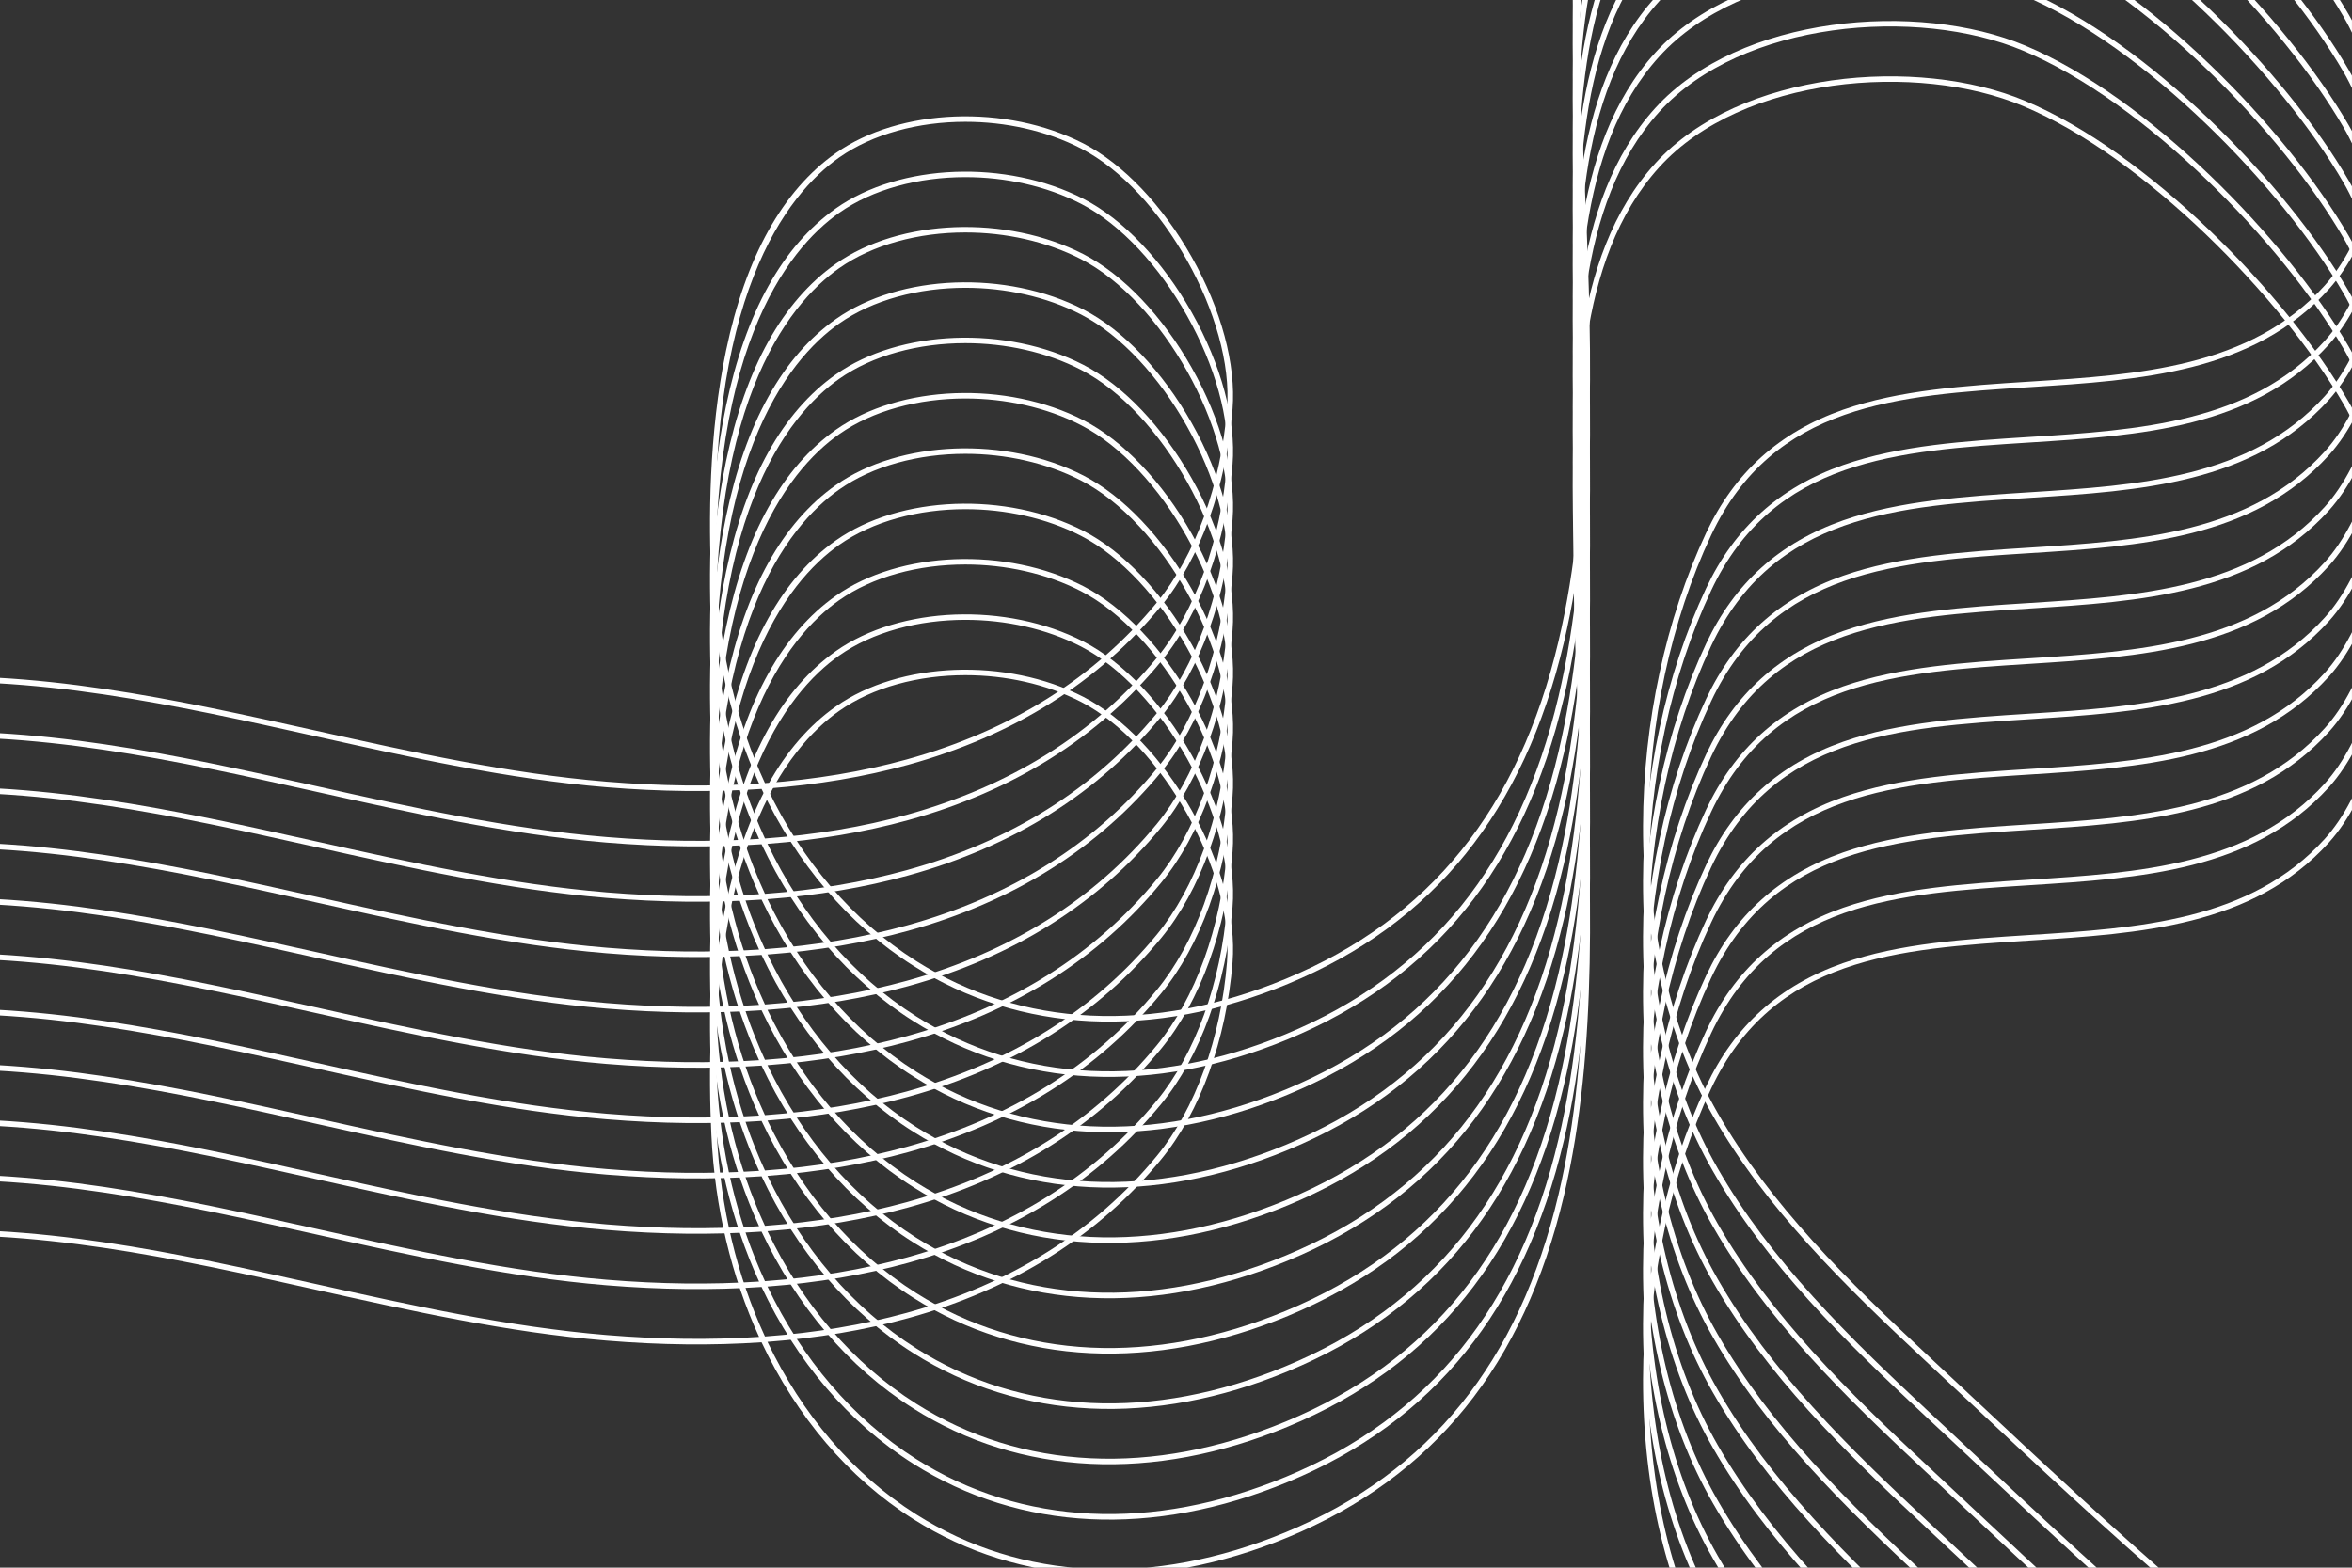
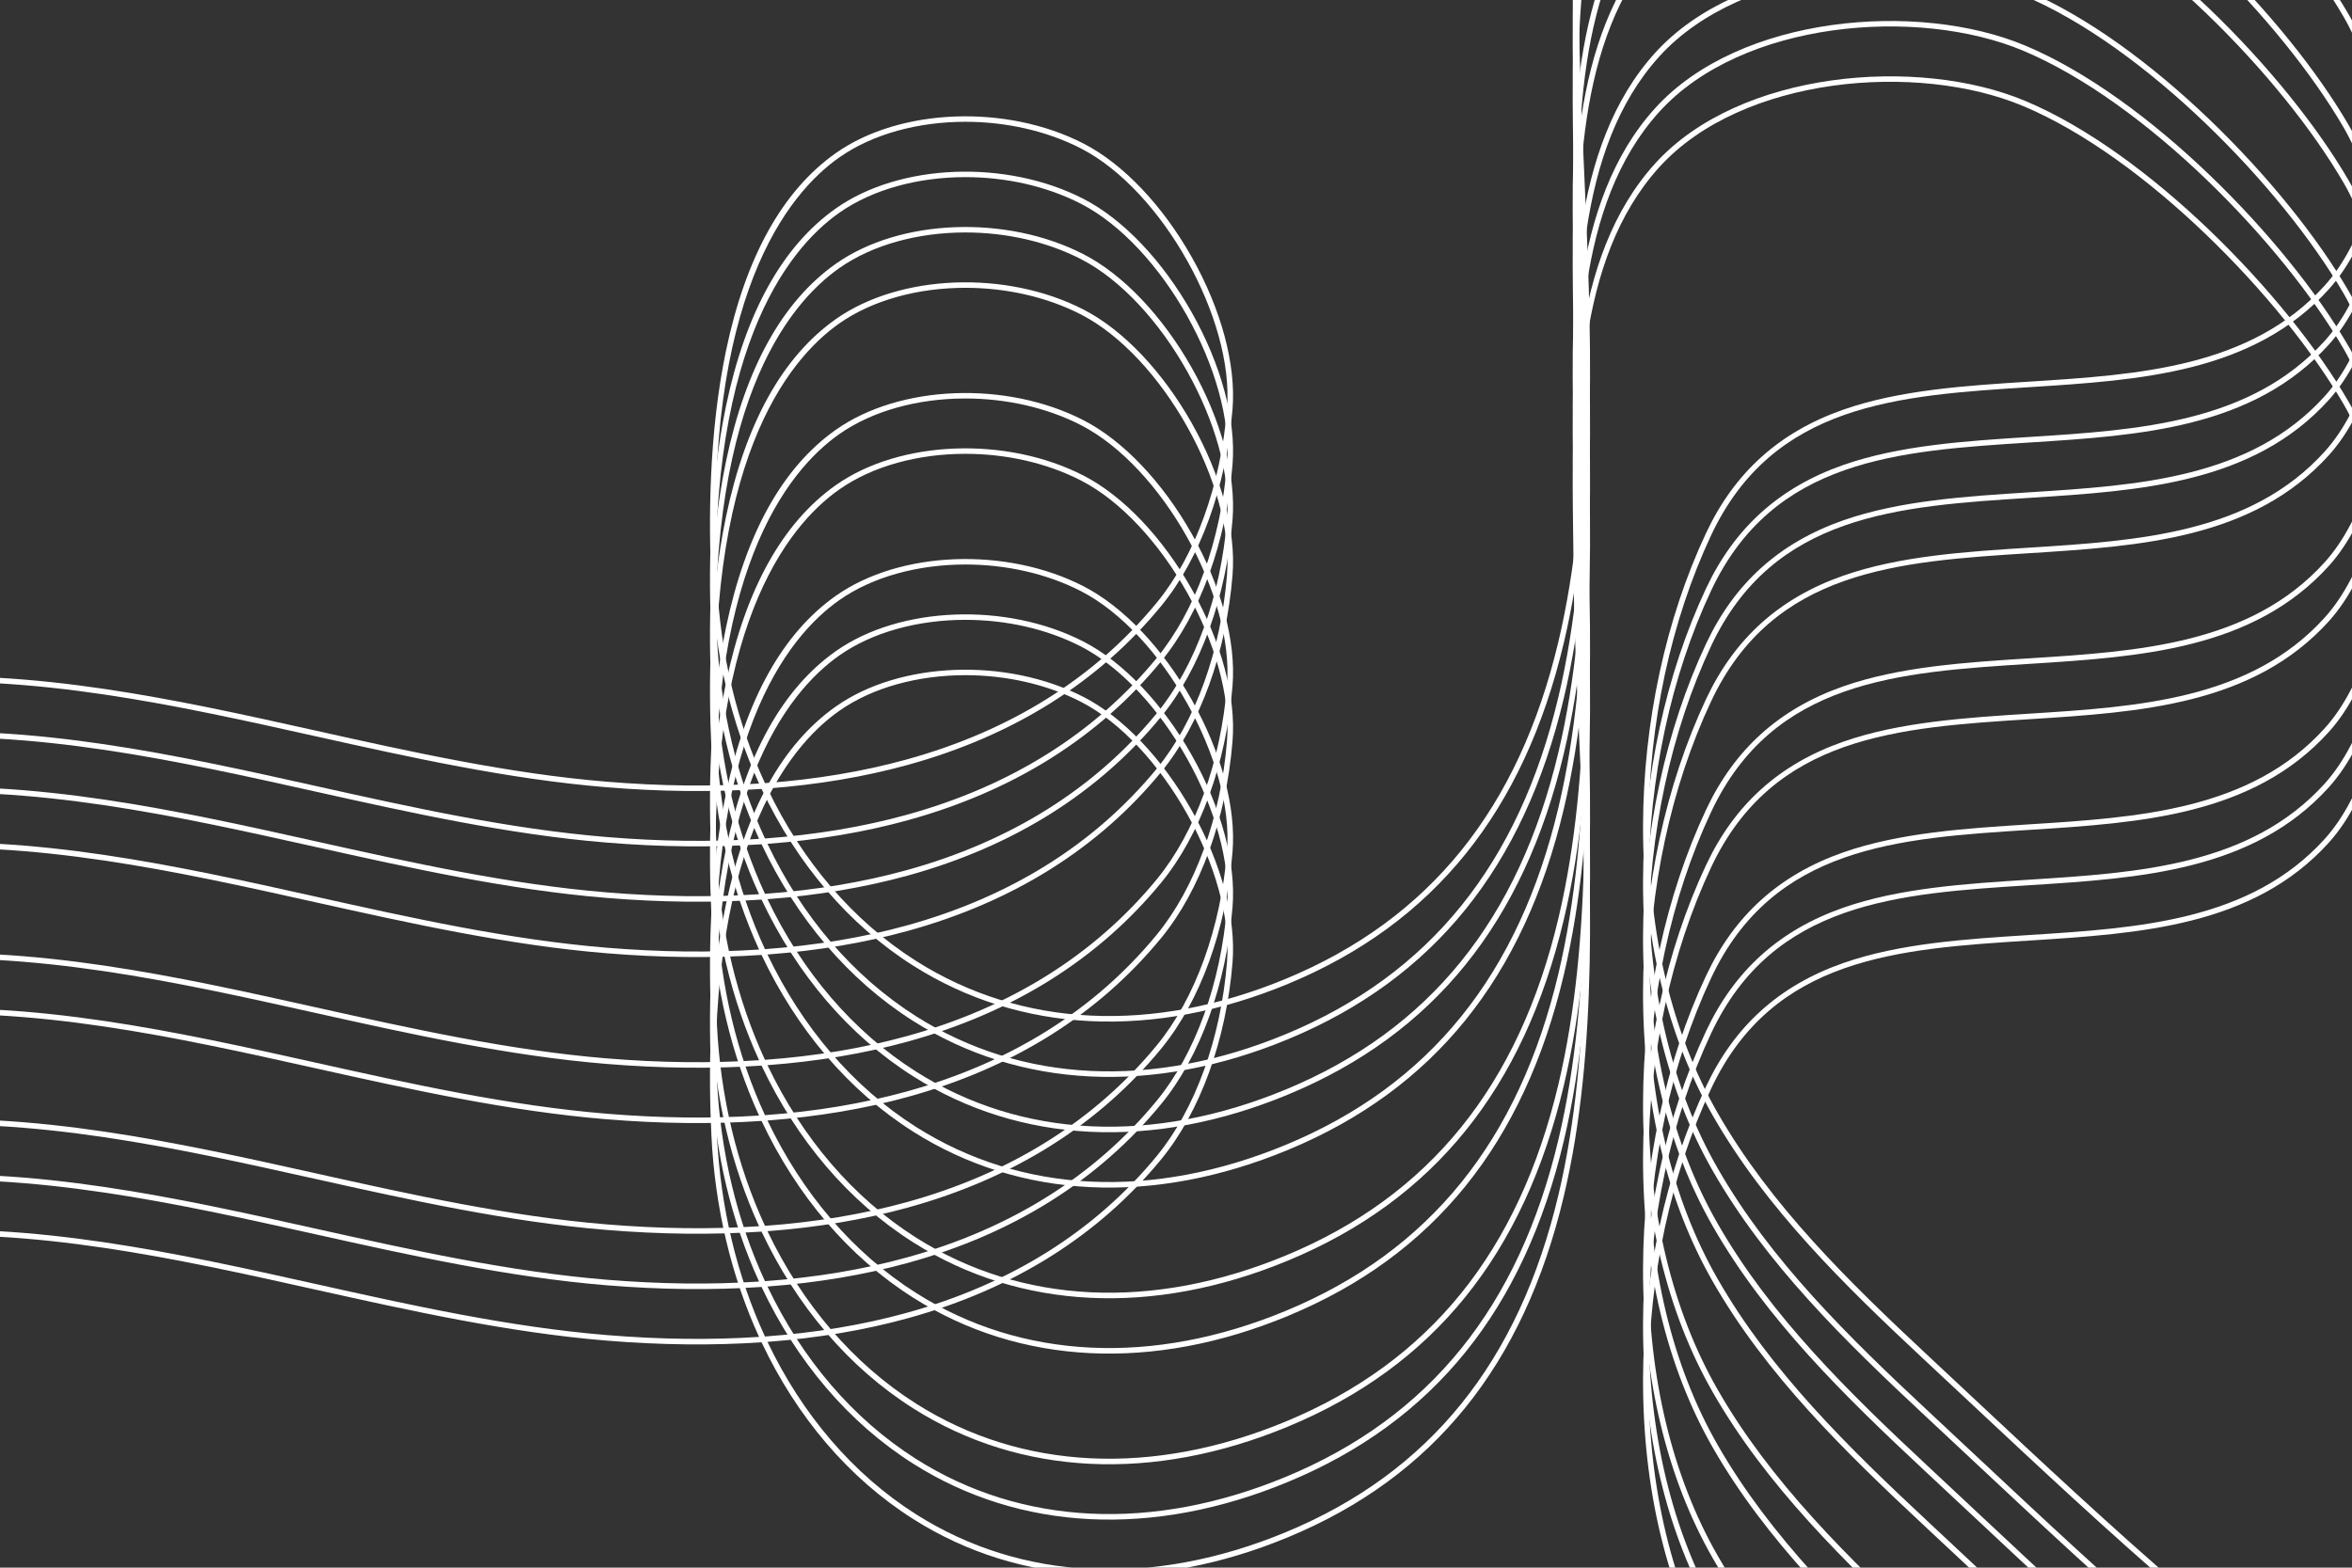
<svg xmlns="http://www.w3.org/2000/svg" fill="#000000" height="566.9" preserveAspectRatio="xMidYMid meet" version="1" viewBox="0.0 0.0 850.4 566.9" width="850.4" zoomAndPan="magnify">
  <rect x="0.0" y="0.0" width="850.4" height="566.9" fill="#333333" stroke="none" />
  <defs>
    <clipPath id="a">
      <path d="M 0 0 L 850.391 0 L 850.391 566.93 L 0 566.93 Z M 0 0" />
    </clipPath>
    <clipPath id="b">
      <path d="M 0 7 L 850.391 7 L 850.391 566.93 L 0 566.93 Z M 0 7" />
    </clipPath>
    <clipPath id="c">
-       <path d="M 0 27 L 850.391 27 L 850.391 566.93 L 0 566.93 Z M 0 27" />
+       <path d="M 0 27 L 850.391 27 L 850.391 566.93 L 0 566.93 M 0 27" />
    </clipPath>
  </defs>
  <g>
    <g clip-path="url(#a)" fill="#ffffff" id="change1_2">
      <path d="M 349.047 44.043 C 332.109 44.043 315.57 48.402 303.395 56.973 C 284.766 70.086 254.254 107.441 259.207 210.301 C 260.477 236.652 266.523 261.445 276.582 283.211 C 294.867 281.883 311.98 279.027 327.797 274.656 C 365.441 264.258 395.887 245.16 418.277 217.895 C 432.164 200.988 441.414 175.422 443.648 147.75 C 446.266 115.328 420.117 68.738 390.852 53.691 C 378.285 47.227 363.52 44.043 349.047 44.043 Z M 788.094 576.168 C 762.145 553.863 736.758 530.098 712.211 507.117 C 706.895 502.145 701.582 497.168 696.262 492.207 C 666.715 464.652 638.598 437.133 619.301 403.461 C 602.695 374.484 593.969 338.227 594.066 298.609 C 594.156 261.398 602.258 223.797 616.875 192.723 C 627.176 170.832 643.363 156.262 666.367 148.18 C 686.816 140.996 710.754 139.473 733.902 138.004 C 773.141 135.508 813.715 132.926 840.52 103.277 C 854.555 87.75 863.016 59.66 863.727 26.215 C 864.383 -4.719 858.145 -35.395 847.441 -53.84 C 825.094 -92.363 775.602 -143.277 731.465 -161.793 C 693.293 -177.809 629.902 -172.676 599.969 -139.703 C 569.445 -106.09 570.199 -51.094 570.805 -6.898 C 570.863 -2.449 570.926 1.891 570.949 6.098 C 571.062 23.91 571.91 42.844 572.812 62.887 C 575.266 117.398 578.039 179.18 565.441 232.383 C 550.938 293.621 518.309 333.992 465.688 355.812 C 416.926 376.035 368.797 373.688 330.172 349.215 C 306.777 334.391 288.023 312.168 275.352 285.301 C 257.668 286.508 238.918 286.305 219.207 284.688 C 183.789 281.777 148.199 273.852 113.781 266.188 C 63.734 255.043 11.984 243.52 -39.973 247.301 C -89.707 250.914 -137.816 267.383 -168.668 291.352 L -169.895 289.773 C -138.746 265.57 -90.23 248.949 -40.117 245.305 C 12.133 241.504 64.027 253.062 114.219 264.234 C 148.57 271.887 184.09 279.793 219.371 282.691 C 238.695 284.281 257.094 284.5 274.449 283.355 C 264.477 261.527 258.48 236.73 257.211 210.395 C 256.168 188.77 256.242 156.707 262.508 126.781 C 269.59 92.949 282.957 68.91 302.242 55.336 C 325.391 39.047 363.879 37.57 391.77 51.91 C 406.035 59.246 420.297 74.215 430.895 92.977 C 441.562 111.867 446.938 131.891 445.641 147.91 C 443.375 175.98 433.965 201.949 419.824 219.164 C 397.164 246.754 366.379 266.07 328.328 276.586 C 312.609 280.93 295.621 283.785 277.492 285.148 C 289.992 311.359 308.371 333.031 331.242 347.523 C 369.305 371.641 416.777 373.93 464.922 353.965 C 516.906 332.41 549.148 292.488 563.492 231.922 C 576.031 178.992 573.262 117.355 570.816 62.977 C 569.914 42.914 569.062 23.961 568.949 6.109 C 568.926 1.91 568.863 -2.43 568.805 -6.871 C 568.195 -51.414 567.438 -106.852 598.484 -141.051 C 628.98 -174.637 693.449 -179.91 732.238 -163.637 C 776.762 -144.961 826.656 -93.652 849.176 -54.844 C 872.059 -15.395 872.703 70.66 842.004 104.617 C 814.652 134.871 773.664 137.477 734.027 139.996 C 686.242 143.035 641.109 145.906 618.684 193.574 C 604.188 224.387 596.156 261.691 596.066 298.613 C 595.969 337.879 604.605 373.793 621.035 402.465 C 640.191 435.895 668.195 463.297 697.625 490.742 C 702.949 495.707 708.262 500.684 713.574 505.656 C 738.109 528.625 763.48 552.375 789.395 574.652 L 788.094 576.168" />
      <path d="M 349.047 64.055 C 332.109 64.055 315.57 68.414 303.395 76.984 C 284.766 90.098 254.254 127.453 259.207 230.312 C 260.477 256.664 266.523 281.461 276.582 303.223 C 294.867 301.895 311.98 299.039 327.797 294.672 C 365.441 284.27 395.887 265.172 418.277 237.906 C 432.164 221 441.414 195.434 443.648 167.766 C 446.266 135.34 420.117 88.75 390.852 73.703 C 378.285 67.242 363.52 64.055 349.047 64.055 Z M 788.094 596.18 C 762.145 573.875 736.758 550.109 712.211 527.125 C 706.895 522.156 701.582 517.18 696.262 512.219 C 666.715 484.664 638.598 457.145 619.301 423.473 C 602.695 394.496 593.969 358.238 594.066 318.621 C 594.156 281.414 602.258 243.809 616.875 212.734 C 627.176 190.844 643.363 176.273 666.367 168.191 C 686.816 161.008 710.754 159.488 733.902 158.016 C 773.141 155.52 813.715 152.938 840.52 123.289 C 854.555 107.762 863.016 79.676 863.727 46.227 C 864.383 15.293 858.145 -15.383 847.441 -33.824 C 825.094 -72.352 775.602 -123.266 731.465 -141.781 C 693.293 -157.793 629.902 -152.66 599.969 -119.691 C 569.445 -86.078 570.199 -31.078 570.805 13.113 C 570.863 17.562 570.926 21.906 570.949 26.109 C 571.062 43.922 571.91 62.855 572.812 82.898 C 575.266 137.41 578.039 199.191 565.441 252.395 C 550.938 313.633 518.309 354.004 465.688 375.824 C 416.926 396.043 368.797 393.699 330.172 369.227 C 306.777 354.402 288.023 332.18 275.352 305.312 C 257.668 306.52 238.918 306.32 219.207 304.699 C 183.789 301.789 148.199 293.863 113.781 286.199 C 63.734 275.059 11.988 263.531 -39.973 267.312 C -89.707 270.93 -137.816 287.395 -168.668 311.363 L -169.895 309.785 C -138.746 285.586 -90.23 268.961 -40.117 265.316 C 12.133 261.52 64.027 273.074 114.219 284.25 C 148.57 291.898 184.09 299.805 219.371 302.703 C 238.695 304.293 257.094 304.512 274.449 303.367 C 264.477 281.543 258.48 256.742 257.211 230.406 C 256.168 208.781 256.242 176.719 262.508 146.797 C 269.59 112.965 282.957 88.926 302.242 75.352 C 325.391 59.059 363.879 57.586 391.77 71.926 C 406.035 79.262 420.297 94.23 430.895 112.992 C 441.562 131.879 446.938 151.902 445.641 167.926 C 443.375 195.992 433.965 221.961 419.824 239.176 C 397.164 266.766 366.379 286.086 328.328 296.598 C 312.609 300.941 295.621 303.797 277.492 305.16 C 289.992 331.371 308.371 353.043 331.242 367.535 C 369.305 391.652 416.777 393.941 464.922 373.977 C 516.906 352.422 549.148 312.5 563.492 251.934 C 576.031 199.004 573.262 137.367 570.816 82.988 C 569.914 62.926 569.062 43.977 568.949 26.125 C 568.926 21.922 568.863 17.586 568.805 13.141 C 568.195 -31.402 567.438 -86.84 598.484 -121.035 C 628.98 -154.621 693.449 -159.898 732.238 -143.625 C 776.762 -124.945 826.656 -73.641 849.176 -34.828 C 872.059 4.617 872.703 90.672 842.004 124.629 C 814.652 154.883 773.664 157.488 734.027 160.012 C 686.242 163.051 641.109 165.922 618.684 213.586 C 604.188 244.398 596.156 281.703 596.066 318.625 C 595.969 357.891 604.605 393.805 621.035 422.477 C 640.191 455.906 668.195 483.309 697.625 510.754 C 702.949 515.719 708.262 520.695 713.574 525.668 C 738.109 548.637 763.48 572.387 789.395 594.664 L 788.094 596.18" />
      <path d="M 349.047 84.066 C 332.109 84.066 315.57 88.43 303.395 97 C 284.766 110.109 254.254 147.469 259.207 250.324 C 260.477 276.68 266.523 301.469 276.582 323.234 C 294.867 321.906 311.98 319.051 327.797 314.684 C 365.441 304.281 395.887 285.184 418.277 257.922 C 432.164 241.016 441.414 215.445 443.648 187.777 C 446.266 155.352 420.117 108.762 390.852 93.715 C 378.285 87.254 363.52 84.066 349.047 84.066 Z M 788.094 616.191 C 762.145 593.887 736.758 570.121 712.211 547.141 C 706.895 542.168 701.582 537.191 696.262 532.23 C 666.715 504.676 638.598 477.156 619.301 443.484 C 602.695 414.508 593.969 378.25 594.066 338.633 C 594.156 301.426 602.258 263.82 616.875 232.75 C 627.176 210.855 643.363 196.285 666.367 188.203 C 686.816 181.023 710.754 179.5 733.902 178.027 C 773.141 175.531 813.715 172.949 840.52 143.301 C 854.555 127.773 863.016 99.688 863.727 66.238 C 864.383 35.305 858.145 4.633 847.441 -13.812 C 825.094 -52.34 775.602 -103.254 731.465 -121.77 C 693.293 -137.781 629.902 -132.648 599.969 -99.68 C 569.445 -66.066 570.199 -11.066 570.805 33.125 C 570.863 37.574 570.926 41.918 570.949 46.125 C 571.062 63.938 571.91 82.867 572.812 102.914 C 575.266 157.422 578.039 219.207 565.441 272.406 C 550.938 333.645 518.309 374.016 465.688 395.836 C 416.926 416.055 368.797 413.711 330.172 389.238 C 306.777 374.414 288.023 352.191 275.352 325.324 C 257.668 326.531 238.918 326.328 219.207 324.711 C 183.789 321.801 148.199 313.875 113.785 306.215 C 63.734 295.07 11.98 283.551 -39.973 287.324 C -89.707 290.941 -137.816 307.41 -168.668 331.375 L -169.895 329.797 C -138.746 305.598 -90.23 288.973 -40.117 285.332 C 12.133 281.523 64.031 293.086 114.219 304.262 C 148.57 311.91 184.09 319.816 219.371 322.719 C 238.695 324.305 257.094 324.523 274.449 323.379 C 264.477 301.555 258.48 276.754 257.211 250.422 C 256.168 228.793 256.242 196.73 262.508 166.809 C 269.59 132.977 282.957 108.938 302.242 95.363 C 325.391 79.07 363.879 77.598 391.77 91.938 C 406.035 99.273 420.297 114.242 430.895 133.004 C 441.562 151.891 446.938 171.914 445.641 187.938 C 443.375 216.004 433.965 241.977 419.824 259.188 C 397.164 286.777 366.379 306.098 328.328 316.609 C 312.609 320.953 295.621 323.809 277.492 325.172 C 289.992 351.383 308.371 373.055 331.242 387.547 C 369.305 411.664 416.777 413.953 464.922 393.988 C 516.906 372.434 549.148 332.512 563.492 271.945 C 576.031 219.016 573.262 157.383 570.816 103.004 C 569.914 82.938 569.062 63.988 568.949 46.137 C 568.926 41.934 568.863 37.598 568.805 33.152 C 568.195 -11.391 567.438 -66.824 598.484 -101.023 C 628.98 -134.609 693.449 -139.887 732.238 -123.613 C 776.762 -104.934 826.656 -53.629 849.176 -14.816 C 872.059 24.629 872.703 110.688 842.004 144.641 C 814.652 174.895 773.664 177.504 734.027 180.023 C 686.242 183.062 641.109 185.934 618.684 233.602 C 604.188 264.414 596.156 301.715 596.066 338.637 C 595.969 377.902 604.605 413.816 621.035 442.488 C 640.191 475.918 668.195 503.32 697.625 530.766 C 702.949 535.73 708.262 540.707 713.574 545.68 C 738.109 568.648 763.48 592.398 789.395 614.676 L 788.094 616.191" />
      <path d="M 349.047 104.082 C 332.109 104.082 315.57 108.441 303.395 117.012 C 284.766 130.125 254.254 167.48 259.207 270.336 C 260.477 296.691 266.523 321.484 276.582 343.246 C 294.867 341.918 311.98 339.062 327.797 334.695 C 365.441 324.293 395.887 305.195 418.277 277.934 C 432.164 261.027 441.414 235.461 443.648 207.789 C 446.266 175.367 420.117 128.773 390.852 113.73 C 378.285 107.266 363.52 104.082 349.047 104.082 Z M 788.094 636.203 C 762.145 613.898 736.758 590.133 712.211 567.152 C 706.895 562.18 701.582 557.203 696.262 552.242 C 666.715 524.688 638.598 497.168 619.301 463.496 C 602.695 434.52 593.969 398.262 594.066 358.645 C 594.156 321.438 602.258 283.832 616.875 252.762 C 627.176 230.867 643.363 216.297 666.367 208.219 C 686.816 201.035 710.754 199.512 733.902 198.039 C 773.141 195.543 813.715 192.965 840.52 163.312 C 854.555 147.789 863.016 119.699 863.727 86.25 C 864.383 55.316 858.145 24.645 847.441 6.199 C 825.094 -32.324 775.602 -83.238 731.465 -101.758 C 693.293 -117.77 629.902 -112.637 599.969 -79.664 C 569.445 -46.051 570.199 8.945 570.805 53.137 C 570.863 57.586 570.926 61.93 570.949 66.137 C 571.062 83.949 571.91 102.883 572.812 122.926 C 575.266 177.434 578.039 239.219 565.441 292.422 C 550.938 353.656 518.309 394.027 465.688 415.848 C 416.926 436.07 368.797 433.727 330.172 409.25 C 306.777 394.426 288.02 372.203 275.352 345.336 C 257.668 346.543 238.918 346.344 219.207 344.723 C 183.789 341.812 148.199 333.887 113.781 326.227 C 63.734 315.082 11.984 303.562 -39.973 307.336 C -89.707 310.953 -137.816 327.422 -168.668 351.387 L -169.895 349.809 C -138.746 325.609 -90.23 308.984 -40.117 305.344 C 12.133 301.547 64.031 313.098 114.219 324.273 C 148.57 331.922 184.09 339.828 219.371 342.73 C 238.695 344.316 257.094 344.535 274.449 343.391 C 264.477 321.566 258.48 296.766 257.211 270.434 C 256.168 248.805 256.242 216.746 262.508 186.82 C 269.59 152.988 282.957 128.949 302.242 115.375 C 325.391 99.082 363.879 97.609 391.77 111.949 C 406.035 119.285 420.297 134.254 430.895 153.016 C 441.562 171.902 446.938 191.926 445.641 207.949 C 443.375 236.02 433.965 261.988 419.824 279.203 C 397.164 306.789 366.379 326.109 328.328 336.621 C 312.609 340.965 295.621 343.82 277.488 345.184 C 289.992 371.395 308.371 393.066 331.242 407.559 C 369.305 431.676 416.777 433.965 464.922 414 C 516.906 392.445 549.148 352.523 563.492 291.961 C 576.031 239.027 573.262 177.395 570.816 123.016 C 569.914 102.949 569.062 84 568.949 66.148 C 568.926 61.949 568.863 57.609 568.805 53.164 C 568.195 8.621 567.438 -46.812 598.484 -81.012 C 628.98 -114.598 693.449 -119.871 732.238 -103.602 C 776.762 -84.922 826.656 -33.613 849.176 5.195 C 872.059 44.645 872.703 130.699 842.004 164.656 C 814.652 194.906 773.664 197.516 734.027 200.035 C 686.242 203.074 641.109 205.945 618.684 253.613 C 604.188 284.426 596.156 321.727 596.066 358.648 C 595.969 397.914 604.605 433.828 621.035 462.5 C 640.191 495.93 668.195 523.332 697.625 550.777 C 702.949 555.742 708.262 560.719 713.574 565.691 C 738.109 588.66 763.48 612.41 789.395 634.688 L 788.094 636.203" />
-       <path d="M 349.047 124.094 C 332.109 124.094 315.57 128.453 303.395 137.023 C 284.766 150.137 254.254 187.492 259.207 290.352 C 260.477 316.703 266.523 341.496 276.582 363.258 C 294.867 361.93 311.98 359.074 327.797 354.707 C 365.441 344.305 395.887 325.207 418.277 297.945 C 432.164 281.039 441.414 255.473 443.648 227.801 C 446.266 195.379 420.117 148.789 390.852 133.742 C 378.285 127.277 363.52 124.094 349.047 124.094 Z M 788.094 656.215 C 762.145 633.91 736.758 610.145 712.211 587.164 C 706.895 582.191 701.582 577.215 696.262 572.254 C 666.715 544.699 638.598 517.18 619.301 483.508 C 602.695 454.531 593.969 418.273 594.066 378.656 C 594.156 341.449 602.258 303.844 616.875 272.773 C 627.176 250.883 643.363 236.312 666.367 228.23 C 686.816 221.047 710.754 219.523 733.902 218.055 C 773.141 215.559 813.715 212.977 840.52 183.324 C 854.555 167.801 863.016 139.711 863.727 106.266 C 864.383 75.328 858.145 44.656 847.441 26.211 C 825.094 -12.312 775.602 -63.227 731.465 -81.742 C 693.293 -97.758 629.902 -92.621 599.969 -59.652 C 569.445 -26.039 570.199 28.961 570.805 73.148 C 570.863 77.598 570.926 81.941 570.949 86.148 C 571.062 103.961 571.91 122.895 572.812 142.938 C 575.266 197.449 578.039 259.23 565.438 312.434 C 550.938 373.668 518.309 414.039 465.688 435.859 C 416.926 456.082 368.801 453.738 330.172 429.262 C 306.777 414.438 288.02 392.215 275.352 365.348 C 257.668 366.555 238.918 366.352 219.207 364.734 C 183.789 361.824 148.199 353.898 113.781 346.238 C 63.734 335.094 11.988 323.574 -39.973 327.348 C -89.707 330.965 -137.816 347.43 -168.668 371.398 L -169.895 369.82 C -138.746 345.621 -90.23 328.996 -40.117 325.355 C 12.133 321.555 64.031 333.109 114.219 344.285 C 148.57 351.934 184.09 359.84 219.371 362.738 C 238.695 364.328 257.094 364.547 274.449 363.402 C 264.477 341.578 258.48 316.777 257.211 290.445 C 256.168 268.82 256.242 236.758 262.508 206.832 C 269.59 173 282.957 148.965 302.242 135.387 C 325.391 119.094 363.879 117.621 391.77 131.965 C 406.035 139.301 420.297 154.266 430.895 173.027 C 441.562 191.918 446.938 211.938 445.641 227.965 C 443.375 256.031 433.965 282 419.824 299.215 C 397.164 326.801 366.379 346.121 328.328 356.633 C 312.609 360.977 295.621 363.836 277.488 365.195 C 289.992 391.406 308.371 413.078 331.242 427.57 C 369.305 451.688 416.777 453.977 464.922 434.012 C 516.906 412.457 549.148 372.535 563.492 311.973 C 576.031 259.039 573.262 197.406 570.816 143.027 C 569.914 122.965 569.062 104.012 568.949 86.16 C 568.926 81.961 568.863 77.621 568.805 73.18 C 568.195 28.637 567.438 -26.801 598.484 -60.996 C 628.98 -94.586 693.449 -99.859 732.238 -83.59 C 776.762 -64.906 826.656 -13.602 849.176 25.207 C 872.059 64.656 872.703 150.711 842.004 184.668 C 814.652 214.922 773.664 217.527 734.027 220.047 C 686.242 223.09 641.109 225.961 618.684 273.625 C 604.188 304.438 596.156 341.738 596.066 378.66 C 595.969 417.926 604.605 453.84 621.035 482.512 C 640.191 515.941 668.195 543.344 697.625 570.789 C 702.949 575.754 708.262 580.73 713.574 585.703 C 738.109 608.668 763.48 632.418 789.395 654.699 L 788.094 656.215" />
      <path d="M 349.047 144.105 C 332.109 144.105 315.57 148.465 303.395 157.035 C 284.766 170.148 254.254 207.504 259.207 310.363 C 260.477 336.715 266.523 361.508 276.582 383.27 C 294.867 381.941 311.98 379.086 327.797 374.719 C 365.441 364.316 395.887 345.219 418.277 317.957 C 432.164 301.051 441.414 275.484 443.648 247.812 C 446.266 215.391 420.117 168.801 390.852 153.754 C 378.285 147.293 363.52 144.105 349.047 144.105 Z M 788.094 676.227 C 762.145 653.922 736.758 630.156 712.211 607.172 C 706.895 602.203 701.582 597.227 696.262 592.266 C 666.715 564.711 638.598 537.191 619.301 503.52 C 602.695 474.543 593.969 438.285 594.066 398.668 C 594.156 361.461 602.258 323.859 616.875 292.785 C 627.176 270.895 643.363 256.324 666.367 248.242 C 686.816 241.059 710.754 239.539 733.902 238.066 C 773.141 235.57 813.715 232.988 840.52 203.34 C 854.555 187.812 863.016 159.727 863.727 126.277 C 864.383 95.344 858.145 64.668 847.441 46.227 C 825.094 7.699 775.602 -43.215 731.465 -61.73 C 693.293 -77.746 629.902 -72.609 599.969 -39.641 C 569.445 -6.027 570.199 48.973 570.805 93.164 C 570.863 97.613 570.926 101.957 570.949 106.16 C 571.062 123.973 571.91 142.906 572.812 162.949 C 575.266 217.461 578.039 279.242 565.441 332.445 C 550.938 393.68 518.309 434.051 465.688 455.871 C 416.926 476.094 368.801 473.75 330.172 449.273 C 306.777 434.449 288.02 412.227 275.352 385.359 C 257.668 386.566 238.918 386.363 219.207 384.746 C 183.789 381.836 148.199 373.91 113.781 366.25 C 63.734 355.105 11.988 343.586 -39.973 347.359 C -89.707 350.977 -137.816 367.441 -168.668 391.41 L -169.895 389.832 C -138.746 365.633 -90.23 349.008 -40.117 345.367 C 12.133 341.566 64.031 353.121 114.219 364.297 C 148.57 371.945 184.09 379.852 219.371 382.75 C 238.695 384.34 257.094 384.559 274.449 383.414 C 264.477 361.59 258.48 336.789 257.211 310.457 C 256.168 288.832 256.242 256.77 262.508 226.848 C 269.59 193.016 282.957 168.977 302.242 155.402 C 325.391 139.109 363.879 137.637 391.77 151.977 C 406.035 159.312 420.297 174.281 430.895 193.043 C 441.562 211.93 446.938 231.953 445.641 247.977 C 443.375 276.043 433.965 302.012 419.824 319.227 C 397.164 346.812 366.379 366.133 328.328 376.645 C 312.609 380.988 295.621 383.844 277.488 385.207 C 289.992 411.418 308.371 433.09 331.242 447.582 C 369.305 471.699 416.777 473.992 464.922 454.023 C 516.906 432.469 549.148 392.547 563.492 331.984 C 576.031 279.055 573.262 217.418 570.816 163.039 C 569.914 142.977 569.062 124.023 568.949 106.176 C 568.926 101.973 568.863 97.633 568.805 93.191 C 568.195 48.648 567.438 -6.789 598.484 -40.984 C 628.98 -74.57 693.449 -79.848 732.238 -63.574 C 776.762 -44.895 826.656 6.41 849.176 45.223 C 872.059 84.668 872.703 170.723 842.004 204.68 C 814.652 234.934 773.664 237.539 734.027 240.062 C 686.242 243.102 641.109 245.973 618.684 293.637 C 604.188 324.449 596.156 361.75 596.066 398.672 C 595.969 437.938 604.605 473.852 621.035 502.523 C 640.191 535.953 668.195 563.355 697.625 590.801 C 702.949 595.766 708.262 600.742 713.574 605.715 C 738.109 628.684 763.48 652.434 789.395 674.711 L 788.094 676.227" />
      <path d="M 349.047 164.117 C 332.109 164.117 315.57 168.48 303.395 177.051 C 284.766 190.16 254.254 227.52 259.207 330.375 C 260.477 356.727 266.523 381.52 276.582 403.281 C 294.867 401.953 311.98 399.098 327.797 394.73 C 365.441 384.328 395.887 365.23 418.277 337.969 C 432.164 321.062 441.414 295.496 443.648 267.828 C 446.266 235.402 420.117 188.812 390.852 173.766 C 378.285 167.305 363.52 164.117 349.047 164.117 Z M 788.094 696.238 C 762.145 673.934 736.758 650.168 712.211 627.188 C 706.895 622.211 701.582 617.238 696.262 612.277 C 666.715 584.723 638.598 557.203 619.301 523.531 C 602.695 494.555 593.969 458.297 594.066 418.68 C 594.156 381.473 602.258 343.871 616.875 312.797 C 627.176 290.906 643.363 276.336 666.367 268.254 C 686.816 261.074 710.754 259.551 733.898 258.078 C 773.141 255.582 813.715 253 840.52 223.352 C 854.555 207.824 863.016 179.738 863.727 146.289 C 864.383 115.355 858.145 84.684 847.441 66.238 C 825.094 27.711 775.602 -23.199 731.465 -41.719 C 693.293 -57.73 629.902 -52.598 599.969 -19.629 C 569.445 13.984 570.199 68.984 570.805 113.176 C 570.863 117.625 570.926 121.969 570.949 126.176 C 571.062 143.988 571.91 162.918 572.812 182.965 C 575.266 237.473 578.039 299.254 565.438 352.457 C 550.938 413.691 518.309 454.062 465.688 475.883 C 416.926 496.105 368.801 493.762 330.172 469.285 C 306.777 454.461 288.02 432.238 275.352 405.371 C 257.668 406.578 238.918 406.375 219.207 404.758 C 183.789 401.848 148.199 393.922 113.781 386.262 C 63.734 375.117 11.988 363.598 -39.973 367.371 C -89.707 370.988 -137.816 387.457 -168.668 411.422 L -169.895 409.844 C -138.746 385.645 -90.23 369.02 -40.117 365.379 C 12.133 361.57 64.031 373.133 114.219 384.309 C 148.57 391.957 184.09 399.863 219.371 402.762 C 238.695 404.352 257.094 404.57 274.449 403.426 C 264.477 381.602 258.48 356.801 257.211 330.469 C 256.168 308.844 256.242 276.781 262.508 246.859 C 269.59 213.027 282.957 188.988 302.242 175.414 C 325.391 159.121 363.879 157.648 391.77 171.988 C 406.035 179.324 420.297 194.293 430.895 213.055 C 441.562 231.941 446.938 251.965 445.641 267.988 C 443.375 296.055 433.965 322.023 419.824 339.238 C 397.164 366.824 366.379 386.145 328.328 396.656 C 312.609 401 295.621 403.855 277.488 405.219 C 289.992 431.43 308.371 453.102 331.242 467.594 C 369.305 491.711 416.777 494 464.922 474.035 C 516.906 452.48 549.148 412.559 563.492 351.996 C 576.031 299.066 573.262 237.434 570.816 183.055 C 569.914 162.988 569.062 144.039 568.949 126.188 C 568.926 121.984 568.863 117.648 568.805 113.203 C 568.195 68.66 567.438 13.227 598.484 -20.973 C 628.98 -54.559 693.449 -59.836 732.238 -43.562 C 776.762 -24.883 826.656 26.422 849.176 65.234 C 872.059 104.68 872.703 190.734 842.004 224.691 C 814.652 254.945 773.664 257.555 734.027 260.074 C 686.242 263.113 641.109 265.984 618.684 313.648 C 604.188 344.461 596.156 381.762 596.066 418.684 C 595.969 457.949 604.605 493.863 621.035 522.535 C 640.191 555.965 668.195 583.367 697.625 610.812 C 702.949 615.777 708.262 620.75 713.574 625.727 C 738.109 648.695 763.48 672.445 789.395 694.723 L 788.094 696.238" />
-       <path d="M 349.047 184.133 C 332.109 184.133 315.57 188.492 303.395 197.062 C 284.766 210.176 254.254 247.531 259.207 350.387 C 260.477 376.738 266.523 401.531 276.582 423.293 C 294.867 421.965 311.98 419.109 327.797 414.742 C 365.441 404.34 395.887 385.242 418.277 357.98 C 432.164 341.074 441.414 315.508 443.648 287.84 C 446.266 255.418 420.117 208.824 390.852 193.777 C 378.285 187.316 363.52 184.133 349.047 184.133 Z M 788.094 716.25 C 762.145 693.945 736.758 670.18 712.211 647.199 C 706.895 642.227 701.582 637.25 696.262 632.289 C 666.715 604.734 638.598 577.211 619.301 543.543 C 602.695 514.566 593.969 478.309 594.066 438.691 C 594.156 401.484 602.258 363.883 616.875 332.809 C 627.176 310.918 643.363 296.348 666.367 288.27 C 686.816 281.086 710.754 279.562 733.898 278.09 C 773.141 275.594 813.715 273.016 840.52 243.363 C 854.555 227.84 863.016 199.75 863.727 166.301 C 864.383 135.367 858.145 104.695 847.441 86.25 C 825.094 47.727 775.602 -3.188 731.465 -21.703 C 693.293 -37.719 629.902 -32.586 599.969 0.387 C 569.445 34 570.199 88.996 570.805 133.188 C 570.863 137.637 570.926 141.98 570.949 146.188 C 571.062 164 571.91 182.934 572.812 202.977 C 575.266 257.484 578.039 319.266 565.438 372.469 C 550.938 433.703 518.309 474.074 465.688 495.895 C 416.926 516.117 368.801 513.77 330.172 489.293 C 306.777 474.473 288.02 452.25 275.352 425.383 C 257.668 426.59 238.918 426.387 219.207 424.77 C 183.789 421.859 148.199 413.934 113.781 406.273 C 63.734 395.129 11.988 383.609 -39.973 387.383 C -89.707 391 -137.816 407.469 -168.668 431.434 L -169.895 429.855 C -138.746 405.656 -90.23 389.031 -40.117 385.391 C 12.133 381.582 64.031 393.145 114.219 404.32 C 148.57 411.969 184.09 419.875 219.371 422.773 C 238.695 424.363 257.094 424.582 274.449 423.438 C 264.477 401.613 258.48 376.812 257.211 350.48 C 256.168 328.855 256.242 296.793 262.508 266.871 C 269.59 233.039 282.957 209 302.242 195.426 C 325.391 179.133 363.879 177.66 391.77 192 C 406.035 199.336 420.297 214.305 430.895 233.066 C 441.562 251.953 446.938 271.977 445.641 288 C 443.375 316.066 433.965 342.035 419.824 359.25 C 397.164 386.836 366.379 406.156 328.328 416.668 C 312.609 421.012 295.621 423.867 277.488 425.23 C 289.992 451.441 308.371 473.113 331.242 487.605 C 369.305 511.723 416.777 514.012 464.922 494.047 C 516.906 472.492 549.148 432.57 563.492 372.008 C 576.031 319.078 573.262 257.445 570.816 203.066 C 569.914 183.004 569.062 164.051 568.949 146.199 C 568.926 142 568.863 137.66 568.805 133.215 C 568.195 88.672 567.438 33.238 598.484 -0.961 C 628.98 -34.547 693.449 -39.82 732.238 -23.551 C 776.762 -4.871 826.656 46.438 849.176 85.246 C 872.059 124.695 872.703 210.75 842.004 244.707 C 814.652 274.957 773.664 277.566 734.027 280.086 C 686.242 283.125 641.109 285.996 618.684 333.66 C 604.188 364.473 596.156 401.773 596.066 438.695 C 595.969 477.961 604.605 513.875 621.035 542.547 C 640.191 575.977 668.195 603.379 697.625 630.824 C 702.949 635.789 708.262 640.766 713.574 645.738 C 738.109 668.707 763.48 692.457 789.395 714.734 L 788.094 716.25" />
      <path d="M 349.047 204.145 C 332.109 204.145 315.57 208.504 303.395 217.074 C 284.766 230.188 254.254 267.543 259.207 370.398 C 260.477 396.75 266.523 421.543 276.582 443.305 C 294.867 441.977 311.98 439.121 327.797 434.754 C 365.441 424.352 395.887 405.254 418.277 377.992 C 432.164 361.086 441.414 335.52 443.648 307.852 C 446.266 275.43 420.117 228.84 390.852 213.793 C 378.285 207.328 363.52 204.145 349.047 204.145 Z M 788.094 736.262 C 762.145 713.957 736.758 690.191 712.211 667.211 C 706.895 662.238 701.582 657.262 696.262 652.301 C 666.715 624.746 638.598 597.227 619.301 563.555 C 602.695 534.578 593.969 498.32 594.066 458.703 C 594.156 421.496 602.258 383.895 616.875 352.82 C 627.176 330.93 643.363 316.359 666.367 308.281 C 686.816 301.098 710.754 299.574 733.898 298.102 C 773.141 295.605 813.715 293.027 840.52 263.375 C 854.555 247.852 863.016 219.762 863.727 186.316 C 864.383 155.383 858.145 124.707 847.441 106.262 C 825.094 67.738 775.602 16.824 731.465 -1.691 C 693.293 -17.707 629.902 -12.574 599.969 20.398 C 569.445 54.012 570.199 109.008 570.805 153.199 C 570.863 157.648 570.926 161.992 570.949 166.199 C 571.062 184.012 571.91 202.945 572.812 222.988 C 575.266 277.496 578.039 339.277 565.438 392.48 C 550.938 453.715 518.309 494.086 465.688 515.906 C 416.926 536.125 368.801 533.785 330.172 509.309 C 306.777 494.484 288.02 472.262 275.352 445.395 C 257.668 446.602 238.918 446.398 219.207 444.781 C 183.789 441.871 148.199 433.945 113.781 426.285 C 63.734 415.141 11.984 403.621 -39.973 407.395 C -89.707 411.012 -137.816 427.48 -168.668 451.445 L -169.895 449.867 C -138.746 425.668 -90.23 409.043 -40.117 405.402 C 12.133 401.605 64.031 413.156 114.219 424.332 C 148.57 431.98 184.09 439.887 219.371 442.785 C 238.695 444.375 257.094 444.594 274.449 443.449 C 264.477 421.625 258.48 396.824 257.211 370.492 C 256.168 348.867 256.242 316.805 262.508 286.883 C 269.59 253.051 282.957 229.016 302.242 215.438 C 325.391 199.145 363.879 197.676 391.77 212.016 C 406.035 219.352 420.297 234.316 430.895 253.078 C 441.562 271.969 446.938 291.988 445.641 308.012 C 443.375 336.078 433.965 362.047 419.824 379.262 C 397.164 406.848 366.379 426.168 328.328 436.68 C 312.609 441.023 295.621 443.879 277.488 445.242 C 289.992 471.453 308.371 493.125 331.242 507.617 C 369.305 531.734 416.777 534.023 464.922 514.059 C 516.906 492.504 549.148 452.586 563.492 392.02 C 576.031 339.09 573.262 277.457 570.816 223.078 C 569.914 203.016 569.062 184.062 568.949 166.215 C 568.926 162.012 568.863 157.672 568.805 153.23 C 568.195 108.688 567.438 53.25 598.484 19.055 C 628.98 -14.535 693.449 -19.809 732.238 -3.535 C 776.762 15.141 826.656 66.449 849.176 105.258 C 872.059 144.707 872.703 230.762 842.004 264.719 C 814.652 294.969 773.664 297.578 734.027 300.098 C 686.242 303.137 641.109 306.008 618.684 353.672 C 604.188 384.484 596.156 421.785 596.066 458.711 C 595.969 497.973 604.605 533.887 621.035 562.559 C 640.191 595.988 668.195 623.391 697.625 650.836 C 702.949 655.801 708.262 660.777 713.574 665.75 C 738.109 688.719 763.48 712.469 789.395 734.746 L 788.094 736.262" />
    </g>
    <g clip-path="url(#b)" id="change1_3">
      <path d="M 349.047 224.156 C 332.109 224.156 315.57 228.516 303.395 237.086 C 284.766 250.199 254.254 287.555 259.207 390.41 C 260.477 416.762 266.523 441.555 276.582 463.316 C 294.867 461.988 311.98 459.133 327.797 454.766 C 365.441 444.363 395.887 425.266 418.277 398.004 C 432.164 381.098 441.414 355.531 443.648 327.863 C 446.266 295.441 420.117 248.852 390.852 233.805 C 378.285 227.344 363.52 224.156 349.047 224.156 Z M 788.094 756.273 C 762.145 733.969 736.758 710.203 712.211 687.223 C 706.895 682.25 701.582 677.273 696.262 672.312 C 666.715 644.758 638.598 617.238 619.301 583.566 C 602.695 554.586 593.969 518.332 594.066 478.715 C 594.156 441.508 602.258 403.906 616.875 372.836 C 627.176 350.941 643.363 336.371 666.367 328.293 C 686.816 321.109 710.754 319.586 733.902 318.113 C 773.141 315.617 813.715 313.039 840.52 283.391 C 854.555 267.863 863.016 239.773 863.727 206.328 C 864.383 175.395 858.145 144.719 847.441 126.273 C 825.094 87.75 775.602 36.836 731.465 18.32 C 693.293 2.309 629.902 7.441 599.969 40.41 C 569.445 74.023 570.199 129.023 570.805 173.215 C 570.863 177.664 570.926 182.008 570.949 186.215 C 571.062 204.023 571.91 222.957 572.812 243 C 575.266 297.508 578.039 359.293 565.438 412.492 C 550.938 473.727 518.309 514.098 465.688 535.918 C 416.926 556.141 368.801 553.793 330.172 529.32 C 306.777 514.496 288.02 492.273 275.352 465.406 C 257.668 466.613 238.918 466.41 219.207 464.793 C 183.789 461.883 148.199 453.961 113.781 446.297 C 63.734 435.152 11.984 423.633 -39.973 427.406 C -89.707 431.023 -137.816 447.492 -168.668 471.457 L -169.895 469.875 C -138.746 445.68 -90.23 429.055 -40.117 425.414 C 12.133 421.613 64.031 433.168 114.219 444.344 C 148.57 451.992 184.09 459.898 219.371 462.797 C 238.695 464.387 257.094 464.605 274.449 463.461 C 264.477 441.637 258.48 416.836 257.211 390.504 C 256.168 368.879 256.242 336.816 262.508 306.895 C 269.59 273.062 282.957 249.027 302.242 235.453 C 325.391 219.16 363.879 217.688 391.77 232.027 C 406.035 239.363 420.297 254.332 430.895 273.094 C 441.562 291.98 446.938 312 445.641 328.023 C 443.375 356.09 433.965 382.059 419.824 399.273 C 397.164 426.859 366.379 446.18 328.328 456.691 C 312.609 461.035 295.621 463.891 277.488 465.254 C 289.992 491.465 308.371 513.137 331.242 527.629 C 369.305 551.746 416.777 554.035 464.922 534.07 C 516.906 512.516 549.148 472.598 563.492 412.031 C 576.031 359.102 573.262 297.469 570.816 243.09 C 569.914 223.027 569.062 204.074 568.949 186.227 C 568.926 182.023 568.863 177.684 568.805 173.242 C 568.195 128.699 567.438 73.262 598.484 39.066 C 628.98 5.48 693.449 0.203 732.238 16.477 C 776.762 35.156 826.656 86.461 849.176 125.273 C 872.059 164.719 872.703 250.773 842.004 284.73 C 814.652 314.98 773.664 317.59 734.027 320.109 C 686.242 323.148 641.109 326.02 618.684 373.684 C 604.188 404.496 596.156 441.797 596.066 478.719 C 595.969 517.984 604.605 553.898 621.035 582.57 C 640.191 616 668.195 643.402 697.625 670.848 C 702.949 675.812 708.262 680.789 713.574 685.762 C 738.109 708.73 763.48 732.48 789.395 754.758 L 788.094 756.273" fill="#ffffff" />
    </g>
    <g clip-path="url(#c)" id="change1_1">
      <path d="M 349.047 244.168 C 332.109 244.168 315.57 248.527 303.395 257.102 C 284.766 270.211 254.254 307.566 259.207 410.422 C 260.477 436.773 266.523 461.566 276.582 483.328 C 294.867 482 311.98 479.145 327.797 474.777 C 365.441 464.375 395.887 445.277 418.277 418.016 C 432.164 401.109 441.414 375.543 443.648 347.875 C 446.266 315.453 420.117 268.863 390.852 253.816 C 378.285 247.355 363.52 244.168 349.047 244.168 Z M 788.094 776.285 C 762.145 753.98 736.758 730.215 712.211 707.234 C 706.895 702.262 701.582 697.285 696.262 692.324 C 666.715 664.77 638.598 637.25 619.301 603.578 C 602.695 574.602 593.969 538.344 594.066 498.727 C 594.156 461.52 602.258 423.918 616.875 392.844 C 627.176 370.953 643.363 356.383 666.367 348.305 C 686.816 341.121 710.754 339.598 733.902 338.125 C 773.141 335.629 813.715 333.051 840.52 303.402 C 854.555 287.875 863.016 259.789 863.727 226.34 C 864.383 195.406 858.145 164.73 847.441 146.289 C 825.094 107.762 775.602 56.852 731.465 38.336 C 693.293 22.316 629.902 27.453 599.969 60.422 C 569.445 94.035 570.199 149.035 570.805 193.227 C 570.863 197.676 570.926 202.02 570.949 206.227 C 571.062 224.039 571.91 242.969 572.812 263.012 C 575.266 317.523 578.039 379.305 565.438 432.504 C 550.938 493.738 518.309 534.109 465.688 555.93 C 416.926 576.152 368.801 573.809 330.172 549.332 C 306.777 534.508 288.02 512.285 275.352 485.418 C 257.668 486.625 238.918 486.426 219.207 484.805 C 183.789 481.895 148.199 473.969 113.781 466.309 C 63.734 455.164 11.988 443.645 -39.973 447.418 C -89.707 451.035 -137.816 467.5 -168.668 491.469 L -169.895 489.891 C -138.746 465.691 -90.23 449.066 -40.117 445.426 C 12.133 441.625 64.031 453.18 114.219 464.355 C 148.57 472.004 184.09 479.91 219.371 482.809 C 238.695 484.398 257.09 484.617 274.449 483.473 C 264.477 461.648 258.48 436.848 257.211 410.516 C 256.168 388.891 256.242 356.832 262.508 326.906 C 269.59 293.078 282.957 269.039 302.242 255.465 C 325.391 239.172 363.879 237.699 391.77 252.039 C 406.035 259.375 420.297 274.344 430.895 293.105 C 441.562 311.992 446.938 332.012 445.641 348.035 C 443.375 376.102 433.965 402.07 419.824 419.285 C 397.164 446.871 366.379 466.191 328.328 476.703 C 312.609 481.047 295.621 483.902 277.488 485.266 C 289.992 511.477 308.371 533.148 331.242 547.641 C 369.305 571.758 416.777 574.047 464.922 554.082 C 516.906 532.527 549.148 492.609 563.492 432.043 C 576.031 379.113 573.262 317.48 570.816 263.102 C 569.914 243.039 569.062 224.09 568.949 206.238 C 568.926 202.035 568.863 197.699 568.805 193.254 C 568.195 148.711 567.438 93.277 598.484 59.078 C 628.98 25.492 693.449 20.215 732.238 36.488 C 776.762 55.168 826.656 106.473 849.176 145.285 C 872.059 184.73 872.703 270.785 842.004 304.742 C 814.652 334.992 773.664 337.602 734.027 340.121 C 686.242 343.16 641.109 346.031 618.684 393.695 C 604.188 424.508 596.156 461.809 596.066 498.73 C 595.969 537.996 604.605 573.91 621.035 602.582 C 640.191 636.012 668.195 663.414 697.625 690.859 C 702.949 695.824 708.262 700.801 713.574 705.773 C 738.109 728.742 763.48 752.492 789.395 774.77 L 788.094 776.285" fill="#ffffff" />
    </g>
  </g>
</svg>